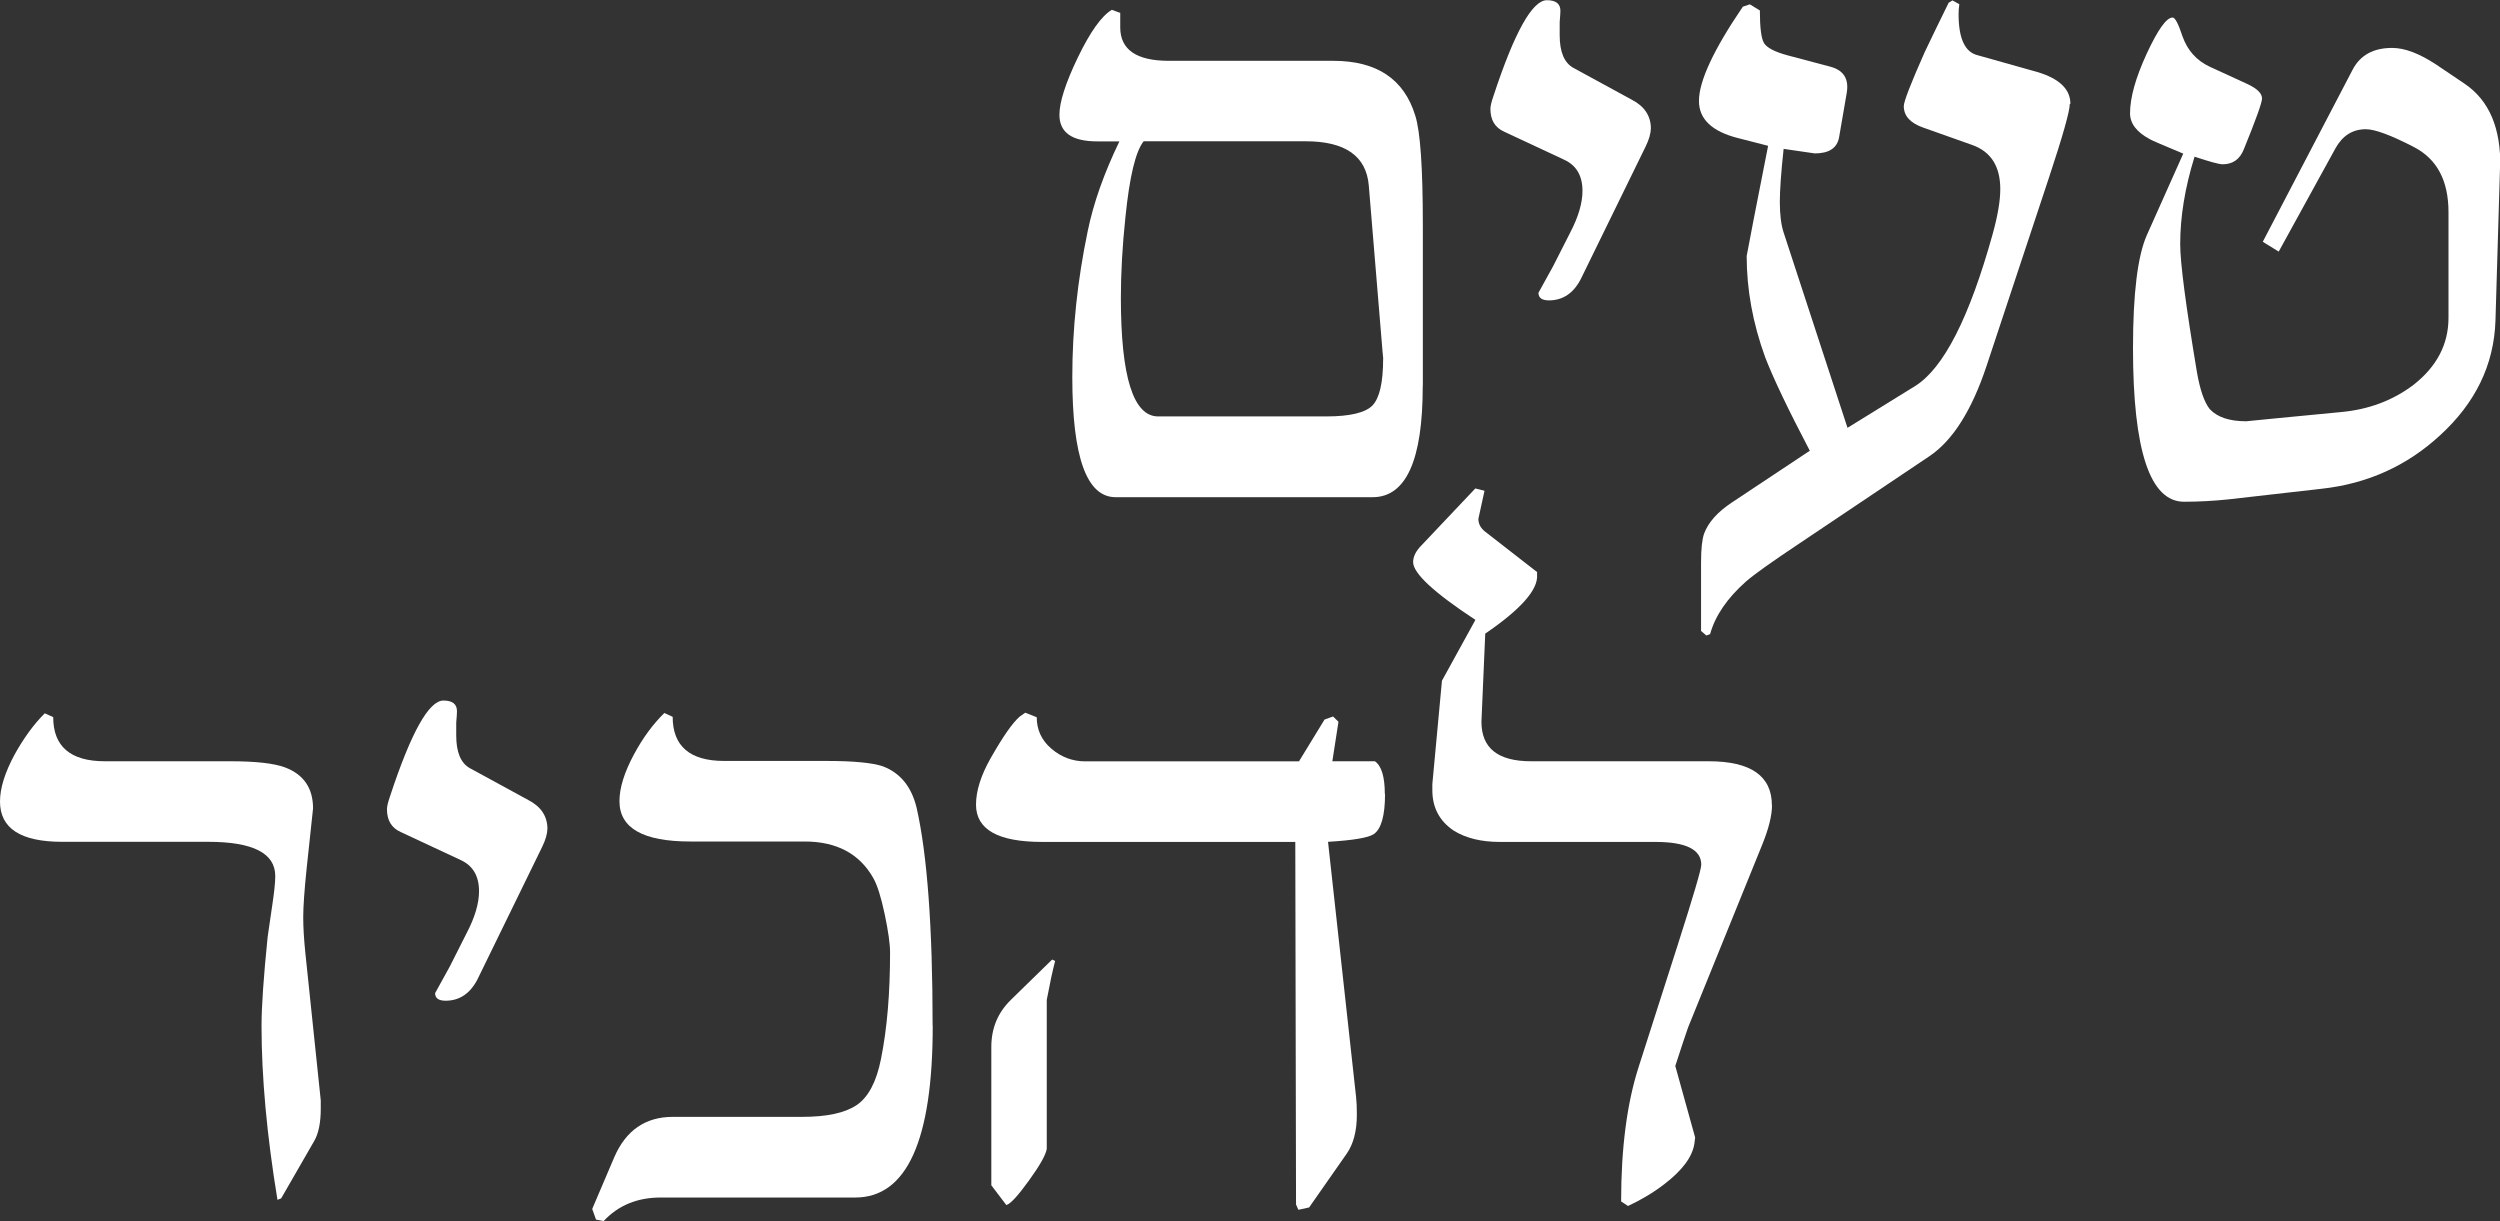
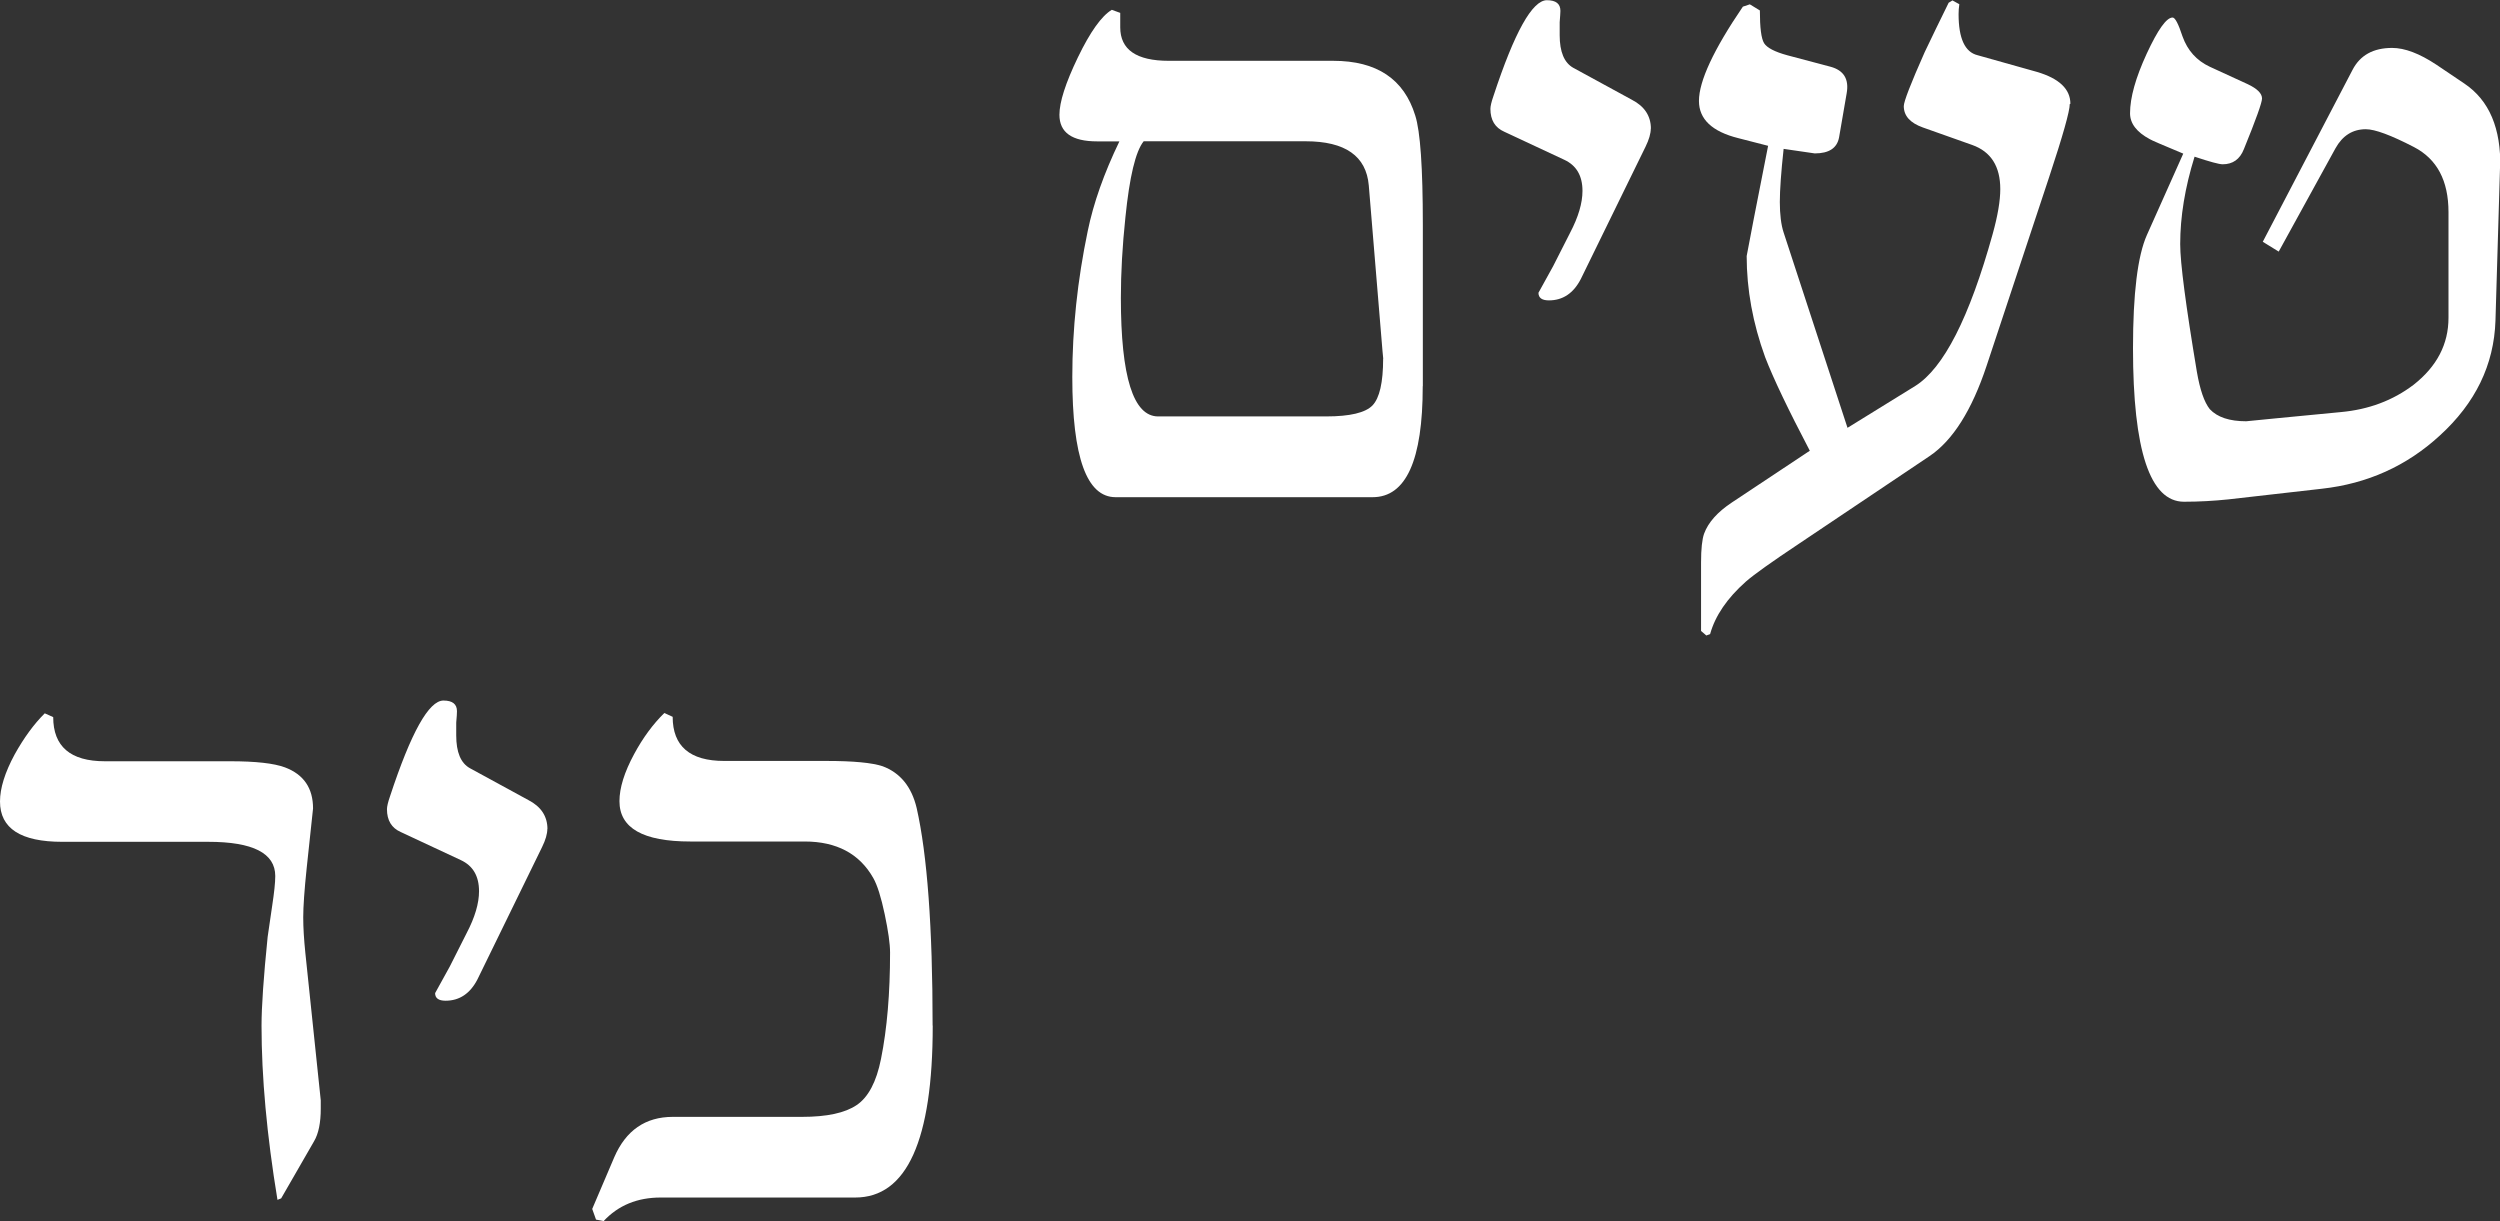
<svg xmlns="http://www.w3.org/2000/svg" id="Layer_2" data-name="Layer 2" viewBox="0 0 236.78 115.66">
  <rect x="0" y="0" width="236.78" height="115.66" fill="#333333" stroke="none" />
  <defs>
    <style>
      .cls-1 {
        fill: #fff;
      }
    </style>
  </defs>
  <g id="Layer_1-2" data-name="Layer 1">
    <g>
      <path class="cls-1" d="M134.75,36.58c0,7.01-1.58,10.51-4.75,10.51h-24.34c-2.74,0-4.1-3.79-4.1-11.38,0-4.56.49-9.17,1.46-13.82.54-2.64,1.54-5.47,3-8.5h-2.11c-2.38,0-3.57-.84-3.57-2.52,0-1.2.58-3.01,1.75-5.44,1.17-2.42,2.24-3.92,3.21-4.5l.8.29v1.37c0,2.11,1.53,3.17,4.6,3.17h15.58c4.12,0,6.7,1.73,7.76,5.18.48,1.49.72,4.94.72,10.37v15.26ZM131.01,33.98l-.07-.72-1.3-15.7c-.24-2.78-2.23-4.18-5.98-4.18h-15.34c-.77.96-1.34,3.36-1.73,7.2-.29,2.74-.43,5.28-.43,7.63,0,7.49,1.18,11.23,3.53,11.23h15.91c2.26,0,3.72-.35,4.39-1.04.67-.7,1.01-2.17,1.01-4.43Z" />
      <path class="cls-1" d="M156.35,12.17c0,.48-.17,1.06-.5,1.73l-6.13,12.53c-.69,1.34-1.7,2.02-3.02,2.02-.66,0-.99-.24-.99-.72l1.39-2.52,1.61-3.17c.78-1.49,1.17-2.81,1.17-3.96,0-1.44-.58-2.42-1.73-2.95l-5.69-2.66c-.86-.38-1.3-1.1-1.3-2.16,0-.24.09-.65.29-1.22,1.99-6.05,3.68-9.07,5.06-9.07.86,0,1.28.34,1.28,1.01,0,.19-.03.55-.07,1.08v1.22c0,1.58.43,2.62,1.3,3.1l5.54,3.02c1.2.62,1.8,1.54,1.8,2.74Z" />
      <path class="cls-1" d="M196.03,9.86c0,.67-.65,2.98-1.95,6.91l-5.92,17.86c-1.4,4.22-3.2,7.08-5.41,8.57l-12.34,8.28c-2.6,1.73-4.28,2.93-5.05,3.6-1.78,1.58-2.91,3.24-3.39,4.97l-.36.14-.5-.43v-6.48c0-1.3.1-2.21.29-2.74.39-1.06,1.26-2.04,2.63-2.95l7.38-4.9c-2.04-3.89-3.45-6.84-4.23-8.86-1.17-3.22-1.75-6.41-1.75-9.58l.66-3.46,1.37-6.98-2.8-.72c-2.5-.62-3.75-1.8-3.75-3.53,0-1.87,1.38-4.85,4.16-8.93l.66-.22.95.58c0,1.63.13,2.66.4,3.1.27.43,1,.82,2.22,1.15l4.07,1.08c1.26.34,1.77,1.18,1.53,2.52l-.72,4.18c-.19,1.01-.96,1.51-2.3,1.51l-2.95-.43c-.24,2.21-.36,3.89-.36,5.04s.12,2.16.36,2.88l6.05,18.5,6.41-3.96c2.69-1.68,5.14-6.48,7.34-14.4.48-1.73.72-3.14.72-4.25,0-2.16-.89-3.55-2.66-4.18l-4.68-1.66c-1.2-.43-1.8-1.1-1.8-2.02,0-.43.66-2.14,1.98-5.11.66-1.39,1.42-2.95,2.27-4.68l.36-.22.65.36c-.05.34-.07.65-.07.94,0,2.3.6,3.6,1.8,3.89l5.62,1.58c2.11.62,3.17,1.63,3.17,3.02Z" />
      <path class="cls-1" d="M236.78,15.91l-.43,14.47c-.14,4.18-1.9,7.8-5.27,10.87-3.13,2.88-6.85,4.56-11.18,5.04l-8.87,1.01c-1.35.14-2.74.22-4.18.22-3.22,0-4.83-4.85-4.83-14.54,0-5.18.44-8.76,1.32-10.73l3.44-7.7c-1.97-.82-3.02-1.27-3.17-1.37-1.25-.67-1.87-1.49-1.87-2.45,0-1.49.53-3.37,1.58-5.65,1.06-2.28,1.87-3.42,2.45-3.42.24,0,.55.6.94,1.79.48,1.34,1.34,2.29,2.58,2.87l3.59,1.65c.91.43,1.36.88,1.36,1.36,0,.38-.57,1.98-1.72,4.8-.38.96-1.05,1.43-2.01,1.43-.34,0-1.22-.24-2.66-.72-.91,2.93-1.36,5.69-1.36,8.28,0,1.78.53,5.81,1.58,12.1.29,1.68.69,2.86,1.22,3.53.72.77,1.87,1.15,3.45,1.15l2.94-.29,6.03-.58c2.63-.24,4.93-1.1,6.89-2.59,2.2-1.73,3.3-3.84,3.3-6.34v-10.01c0-2.98-1.09-5.03-3.27-6.16-2.18-1.13-3.7-1.69-4.56-1.69-1.24,0-2.2.6-2.87,1.8l-5.38,9.79-1.51-.93,8.5-16.28c.72-1.39,1.97-2.08,3.75-2.08,1.2,0,2.59.53,4.18,1.58l2.67,1.8c2.35,1.58,3.48,4.25,3.39,7.99Z" />
    </g>
    <g>
      <path class="cls-1" d="M30.38,105c0,1.34-.21,2.38-.64,3.1l-3.11,5.4-.35.14c-1.01-6.14-1.51-11.64-1.51-16.49,0-1.78.19-4.58.58-8.42.05-.33.19-1.32.43-2.95.19-1.25.29-2.18.29-2.81,0-2.16-2.11-3.24-6.34-3.24H5.9c-3.94,0-5.9-1.27-5.9-3.82,0-1.25.46-2.74,1.39-4.46.88-1.58,1.83-2.88,2.85-3.89l.8.36c0,2.78,1.63,4.18,4.89,4.18h11.88c2.4,0,4.13.19,5.18.58,1.78.67,2.66,1.97,2.66,3.89l-.6,5.62c-.22,2.11-.33,3.67-.33,4.68s.07,2.09.2,3.38l1.46,13.97v.79Z" />
      <path class="cls-1" d="M51.84,78.5c0,.48-.17,1.06-.5,1.73l-6.12,12.53c-.69,1.34-1.7,2.02-3.02,2.02-.66,0-.99-.24-.99-.72l1.39-2.52,1.6-3.17c.78-1.49,1.17-2.81,1.17-3.96,0-1.44-.58-2.42-1.73-2.95l-5.69-2.66c-.86-.38-1.3-1.1-1.3-2.16,0-.24.09-.65.29-1.22,1.99-6.05,3.68-9.07,5.06-9.07.86,0,1.28.34,1.28,1.01,0,.19-.02.55-.07,1.08v1.22c0,1.58.43,2.62,1.3,3.1l5.54,3.02c1.2.62,1.8,1.54,1.8,2.74Z" />
      <path class="cls-1" d="M88.34,97.15c0,10.85-2.45,16.27-7.34,16.27h-18.43c-2.21,0-4.01.74-5.4,2.23l-.72-.14-.36-1.01,2.09-4.9c1.1-2.54,2.95-3.82,5.54-3.82h12.24c2.35,0,4.08-.37,5.18-1.12,1.1-.74,1.87-2.2,2.3-4.36.58-2.88.86-6.24.86-10.08,0-.82-.17-2.03-.51-3.64-.34-1.61-.7-2.75-1.08-3.42-1.3-2.3-3.47-3.46-6.5-3.46h-10.83c-4.48,0-6.71-1.27-6.71-3.82,0-1.25.46-2.74,1.39-4.46.83-1.54,1.78-2.83,2.86-3.89l.79.36c0,2.78,1.63,4.18,4.88,4.18h9.69c2.54,0,4.31.17,5.31.5,1.67.62,2.75,1.94,3.23,3.96,1,4.42,1.51,11.28,1.51,20.59Z" />
-       <path class="cls-1" d="M131.18,75.19c0,2.06-.36,3.34-1.08,3.82-.53.34-1.97.58-4.32.72l2.66,24.19c.05.43.07.98.07,1.66,0,1.54-.32,2.76-.95,3.67l-3.57,5.11-1.02.22-.22-.5-.07-34.34h-23.98c-4.18,0-6.26-1.18-6.26-3.53,0-1.3.46-2.76,1.38-4.39,1.17-2.06,2.09-3.38,2.77-3.96l.51-.36,1.09.43c0,1.2.47,2.2,1.4,2.99.93.79,2,1.19,3.19,1.19h20.25l2.42-3.96.81-.29.51.5-.58,3.74h4.03c.62.43.94,1.46.94,3.1ZM99.93,91.03c-.24.91-.5,2.14-.79,3.67v14.11c-.09.58-.66,1.58-1.7,3.02-1.04,1.44-1.75,2.21-2.13,2.3l-1.42-1.87v-13.1c0-1.78.62-3.26,1.85-4.46l3.91-3.82.29.14Z" />
-       <path class="cls-1" d="M167.83,76.27c0,.96-.31,2.21-.93,3.74l-7.01,17.28c-.29.82-.69,2.04-1.22,3.67l1.88,6.77-.07.58c-.19,1.25-1.13,2.52-2.82,3.82-1.06.82-2.22,1.51-3.47,2.09l-.65-.43c0-5.04.55-9.29,1.66-12.74l3.69-11.52c1.49-4.66,2.24-7.2,2.24-7.63,0-1.44-1.45-2.16-4.34-2.16h-14.74c-1.77,0-3.23-.36-4.38-1.08-1.34-.91-2.01-2.18-2.01-3.82v-.58l.91-9.79,3.17-5.76c-3.94-2.59-5.9-4.42-5.9-5.47,0-.48.22-.96.65-1.44l5.24-5.54.87.22-.58,2.66c0,.48.22.89.65,1.22l4.91,3.82v.29c.09,1.39-1.54,3.24-4.91,5.54l-.36,8.35c0,2.5,1.56,3.74,4.7,3.74h16.83c3.98,0,5.98,1.39,5.98,4.18Z" />
    </g>
  </g>
</svg>